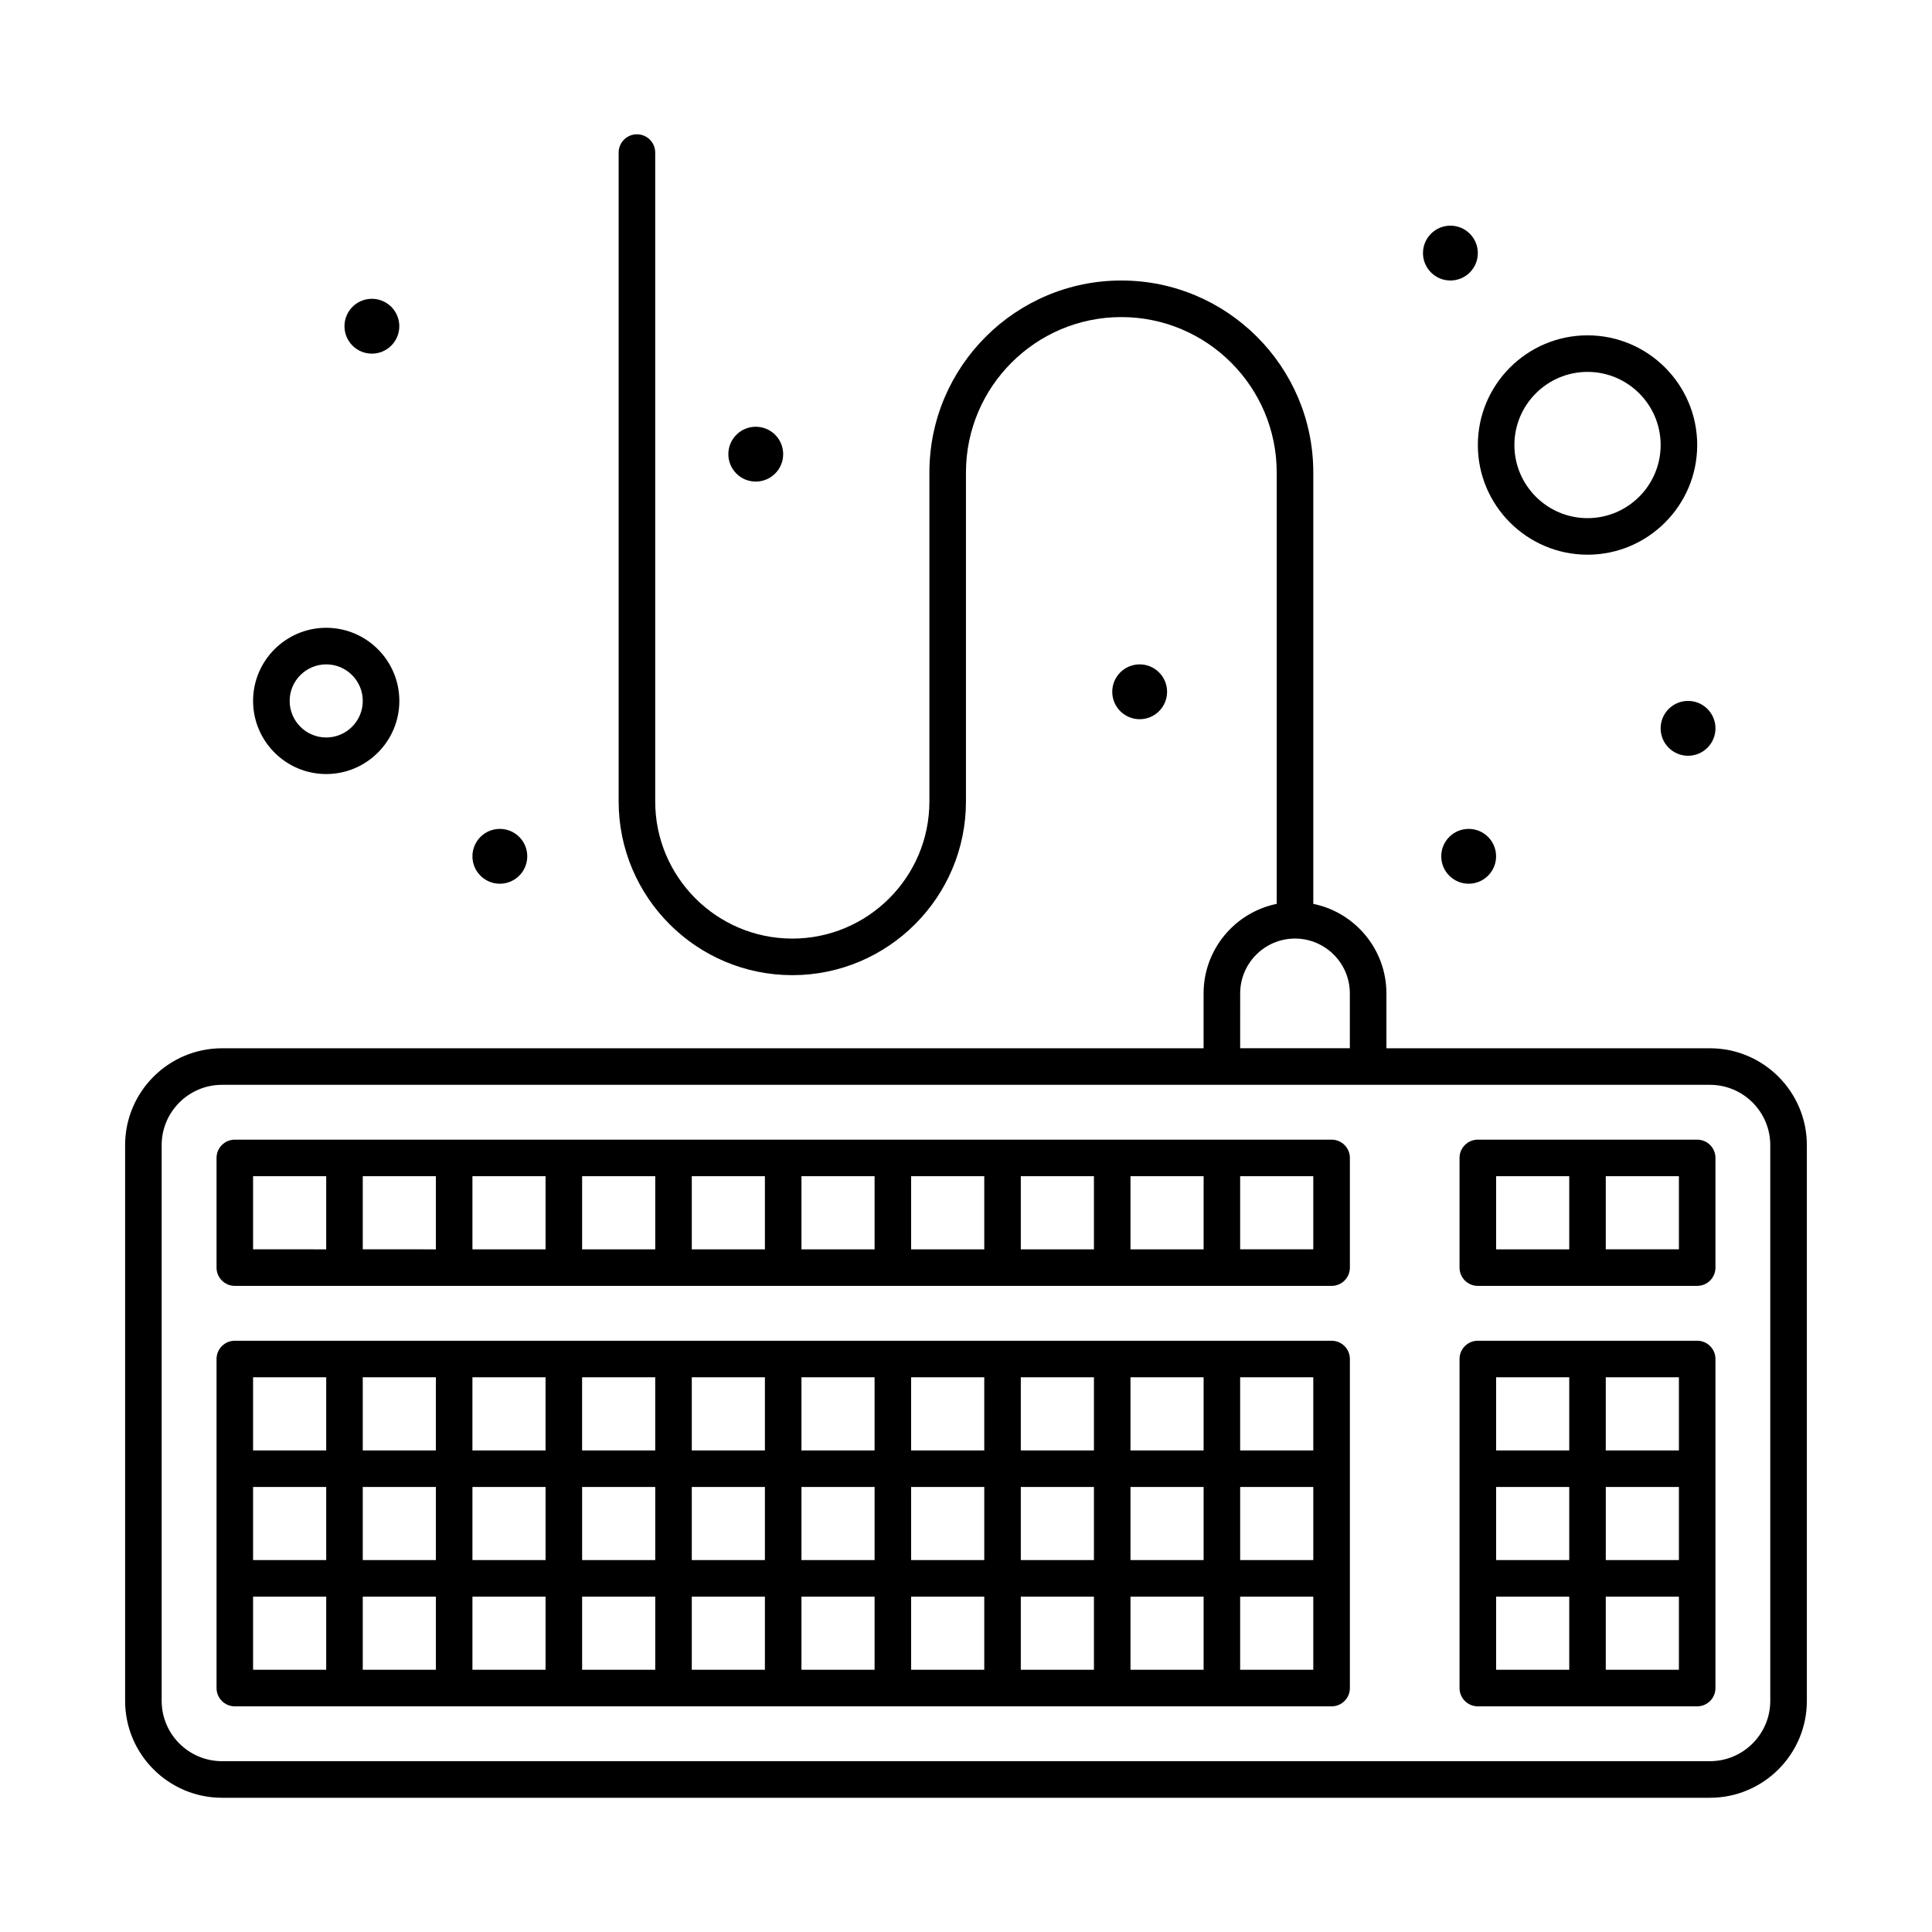
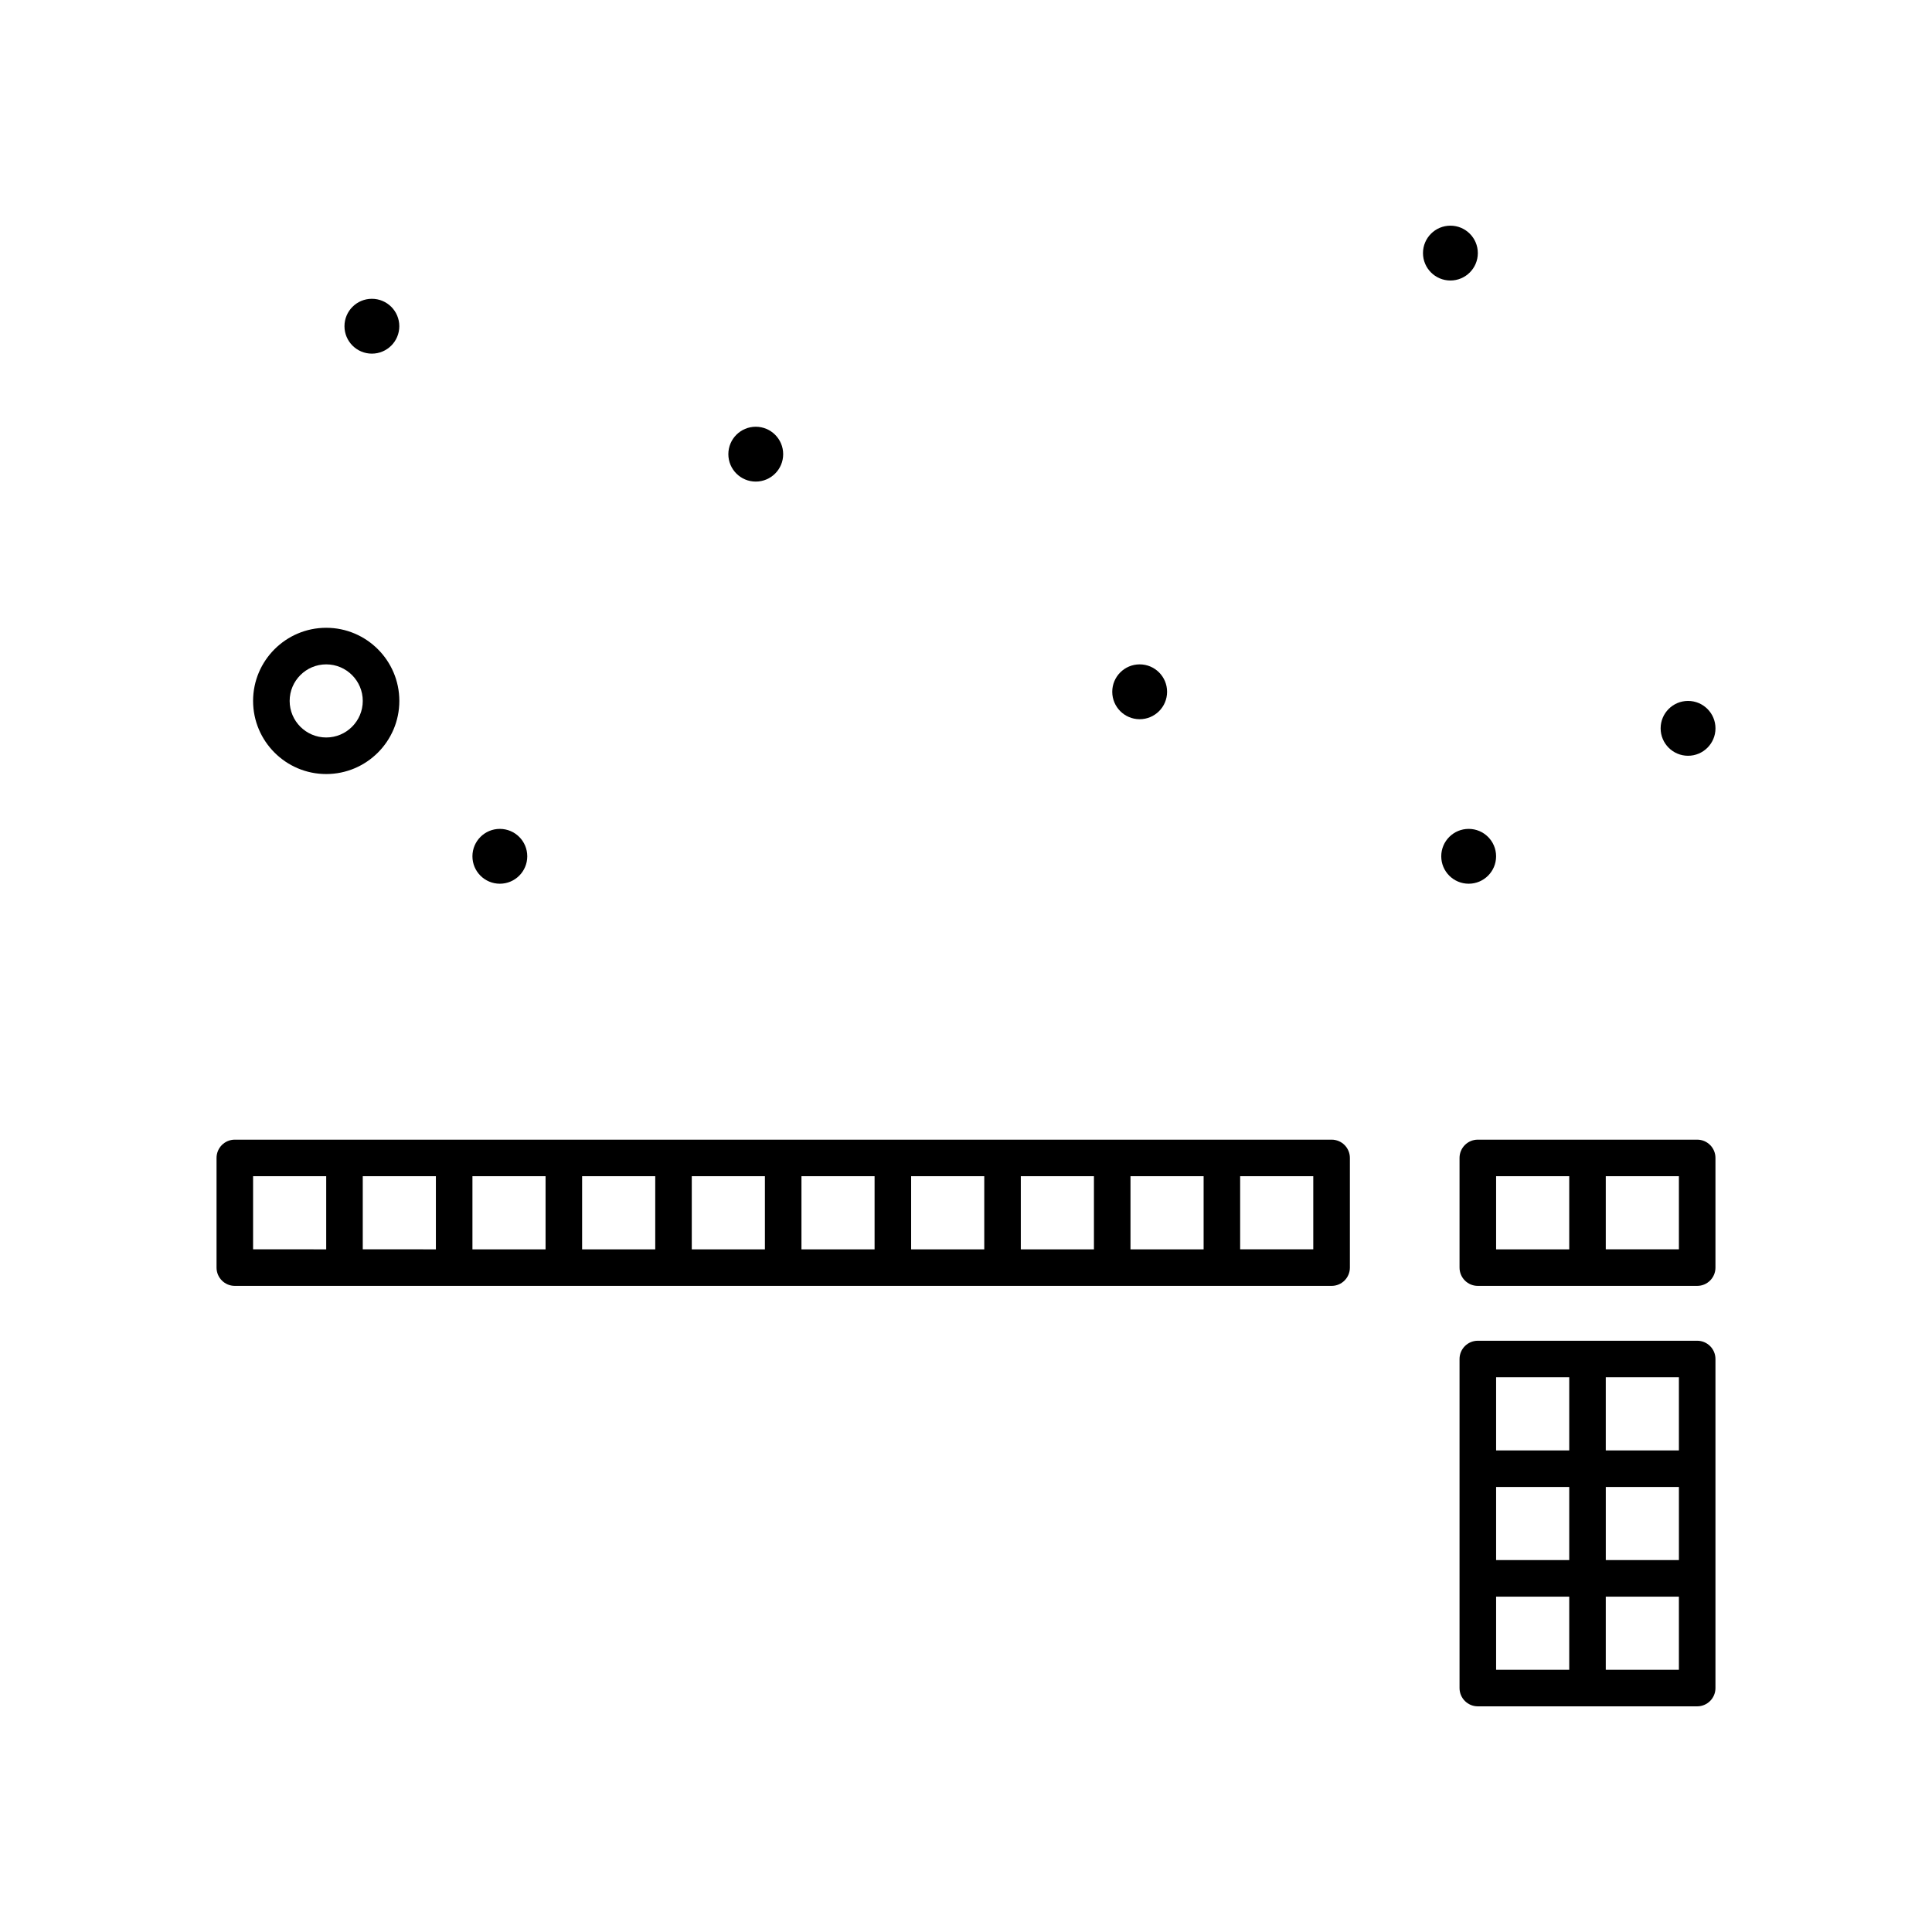
<svg xmlns="http://www.w3.org/2000/svg" fill="#000000" width="800px" height="800px" version="1.1" viewBox="144 144 512 512">
  <g>
-     <path d="m597.16 421.8h-85.746v-14.531c0-11.699-8.336-21.484-19.379-23.734v-114.33c0-28.047-22.82-50.867-50.867-50.867s-50.867 22.816-50.867 50.867v87.199c0 20.035-16.297 36.332-36.332 36.332s-36.332-16.297-36.332-36.332v-171.97c0-2.676-2.168-4.844-4.844-4.844s-4.844 2.168-4.844 4.844v171.97c0 25.375 20.645 46.023 46.02 46.023s46.02-20.645 46.02-46.023v-87.199c0-22.707 18.473-41.176 41.176-41.176 22.707 0 41.176 18.473 41.176 41.176v114.33c-11.043 2.25-19.379 12.039-19.379 23.734v14.531l-260.13 0.004c-14.156 0-25.676 11.52-25.676 25.676v147.27c0 14.156 11.52 25.676 25.676 25.676h394.33c14.156 0 25.676-11.52 25.676-25.676v-147.27c-0.004-14.16-11.52-25.676-25.676-25.676zm-124.5-14.535c0-8.016 6.519-14.535 14.531-14.535 8.012 0 14.531 6.519 14.531 14.535v14.531h-29.066zm140.48 187.48c0 8.816-7.172 15.984-15.984 15.984h-394.33c-8.816 0-15.984-7.172-15.984-15.984v-147.27c0-8.816 7.172-15.984 15.984-15.984h394.33c8.816 0 15.984 7.172 15.984 15.984z" />
    <path d="m496.89 446.02h-290.66c-2.676 0-4.844 2.168-4.844 4.844v29.066c0 2.676 2.168 4.844 4.844 4.844h290.66c2.676 0 4.844-2.168 4.844-4.844v-29.066c0-2.676-2.168-4.844-4.844-4.844zm-285.82 9.688h19.379v19.379l-19.379-0.004zm29.066 0h19.379v19.379l-19.379-0.004zm29.066 0h19.379v19.379h-19.379zm29.066 0h19.379v19.379h-19.379zm29.062 0h19.379v19.379h-19.379zm29.066 0h19.379v19.379h-19.379zm29.066 0h19.379v19.379h-19.379zm29.066 0h19.379v19.379h-19.379zm29.066 0h19.379v19.379h-19.379zm48.441 19.375h-19.379v-19.379h19.379z" />
    <path d="m593.77 446.02h-58.133c-2.676 0-4.844 2.168-4.844 4.844v29.066c0 2.676 2.168 4.844 4.844 4.844h58.133c2.676 0 4.844-2.168 4.844-4.844v-29.066c0.004-2.676-2.164-4.844-4.844-4.844zm-53.285 9.688h19.379v19.379h-19.379zm48.441 19.375h-19.379v-19.379h19.379z" />
-     <path d="m496.89 499.31h-290.66c-2.676 0-4.844 2.168-4.844 4.844v87.199c0 2.676 2.168 4.844 4.844 4.844h290.66c2.676 0 4.844-2.168 4.844-4.844v-87.199c0-2.676-2.168-4.844-4.844-4.844zm-285.82 38.754h19.379v19.379h-19.379zm29.066 0h19.379v19.379h-19.379zm29.066 0h19.379v19.379h-19.379zm29.066 0h19.379v19.379h-19.379zm29.062 0h19.379v19.379h-19.379zm29.066 0h19.379v19.379h-19.379zm29.066 0h19.379v19.379h-19.379zm29.066 0h19.379v19.379h-19.379zm29.066 0h19.379v19.379h-19.379zm29.066 0h19.379v19.379h-19.379zm19.375-9.688h-19.379v-19.379h19.379zm-29.062 0h-19.379v-19.379h19.379zm-29.066 0h-19.379v-19.379h19.379zm-29.066 0h-19.379v-19.379h19.379zm-29.066 0h-19.379v-19.379h19.379zm-29.066 0h-19.379v-19.379h19.379zm-29.066 0h-19.379v-19.379h19.379zm-29.066 0h-19.379v-19.379h19.379zm-29.066 0h-19.375v-19.379h19.379zm-48.441-19.379h19.379v19.379h-19.379zm0 58.133h19.379v19.379h-19.379zm29.066 0h19.379v19.379h-19.379zm29.066 0h19.379v19.379h-19.379zm29.066 0h19.379v19.379h-19.379zm29.062 0h19.379v19.379h-19.379zm29.066 0h19.379v19.379h-19.379zm29.066 0h19.379v19.379h-19.379zm29.066 0h19.379v19.379h-19.379zm29.066 0h19.379v19.379h-19.379zm48.441 19.379h-19.379v-19.379h19.379z" />
    <path d="m593.77 499.31h-58.133c-2.676 0-4.844 2.168-4.844 4.844v87.199c0 2.676 2.168 4.844 4.844 4.844h58.133c2.676 0 4.844-2.168 4.844-4.844v-87.199c0.004-2.676-2.164-4.844-4.844-4.844zm-53.285 38.754h19.379v19.379h-19.379zm29.066 0h19.379v19.379h-19.379zm19.375-9.688h-19.379v-19.379h19.379zm-48.441-19.379h19.379v19.379h-19.379zm0 58.133h19.379v19.379h-19.379zm48.441 19.379h-19.379v-19.379h19.379z" />
    <path d="m230.45 349.13c10.684 0 19.379-8.691 19.379-19.379 0-10.684-8.691-19.379-19.379-19.379-10.684 0-19.379 8.691-19.379 19.379 0.004 10.688 8.695 19.379 19.379 19.379zm0-29.066c5.344 0 9.688 4.348 9.688 9.688 0 5.344-4.348 9.688-9.688 9.688-5.344 0-9.688-4.348-9.688-9.688s4.348-9.688 9.688-9.688z" />
-     <path d="m564.71 291c16.027 0 29.066-13.039 29.066-29.066s-13.039-29.066-29.066-29.066c-16.027 0-29.066 13.039-29.066 29.066s13.039 29.066 29.066 29.066zm0-48.445c10.684 0 19.379 8.691 19.379 19.379 0 10.684-8.691 19.379-19.379 19.379-10.684 0-19.379-8.691-19.379-19.379 0-10.684 8.691-19.379 19.379-19.379z" />
    <path d="m535.64 211.07c0 4.012-3.254 7.266-7.266 7.266-4.016 0-7.269-3.254-7.269-7.266 0-4.012 3.254-7.266 7.269-7.266 4.012 0 7.266 3.254 7.266 7.266" />
    <path d="m598.62 337.02c0 4.012-3.254 7.266-7.269 7.266-4.012 0-7.266-3.254-7.266-7.266 0-4.016 3.254-7.269 7.266-7.269 4.016 0 7.269 3.254 7.269 7.269" />
    <path d="m540.48 370.93c0 4.012-3.254 7.266-7.266 7.266-4.016 0-7.269-3.254-7.269-7.266 0-4.016 3.254-7.266 7.269-7.266 4.012 0 7.266 3.25 7.266 7.266" />
    <path d="m453.29 327.33c0 4.016-3.254 7.269-7.266 7.269s-7.266-3.254-7.266-7.269c0-4.012 3.254-7.266 7.266-7.266s7.266 3.254 7.266 7.266" />
    <path d="m351.55 264.36c0 4.012-3.254 7.266-7.266 7.266-4.012 0-7.266-3.254-7.266-7.266 0-4.016 3.254-7.269 7.266-7.269 4.012 0 7.266 3.254 7.266 7.269" />
    <path d="m283.73 370.93c0 4.012-3.254 7.266-7.266 7.266s-7.266-3.254-7.266-7.266c0-4.016 3.254-7.266 7.266-7.266s7.266 3.25 7.266 7.266" />
    <path d="m249.82 230.45c0 4.016-3.254 7.269-7.266 7.269-4.016 0-7.266-3.254-7.266-7.269 0-4.012 3.25-7.266 7.266-7.266 4.012 0 7.266 3.254 7.266 7.266" />
  </g>
</svg>